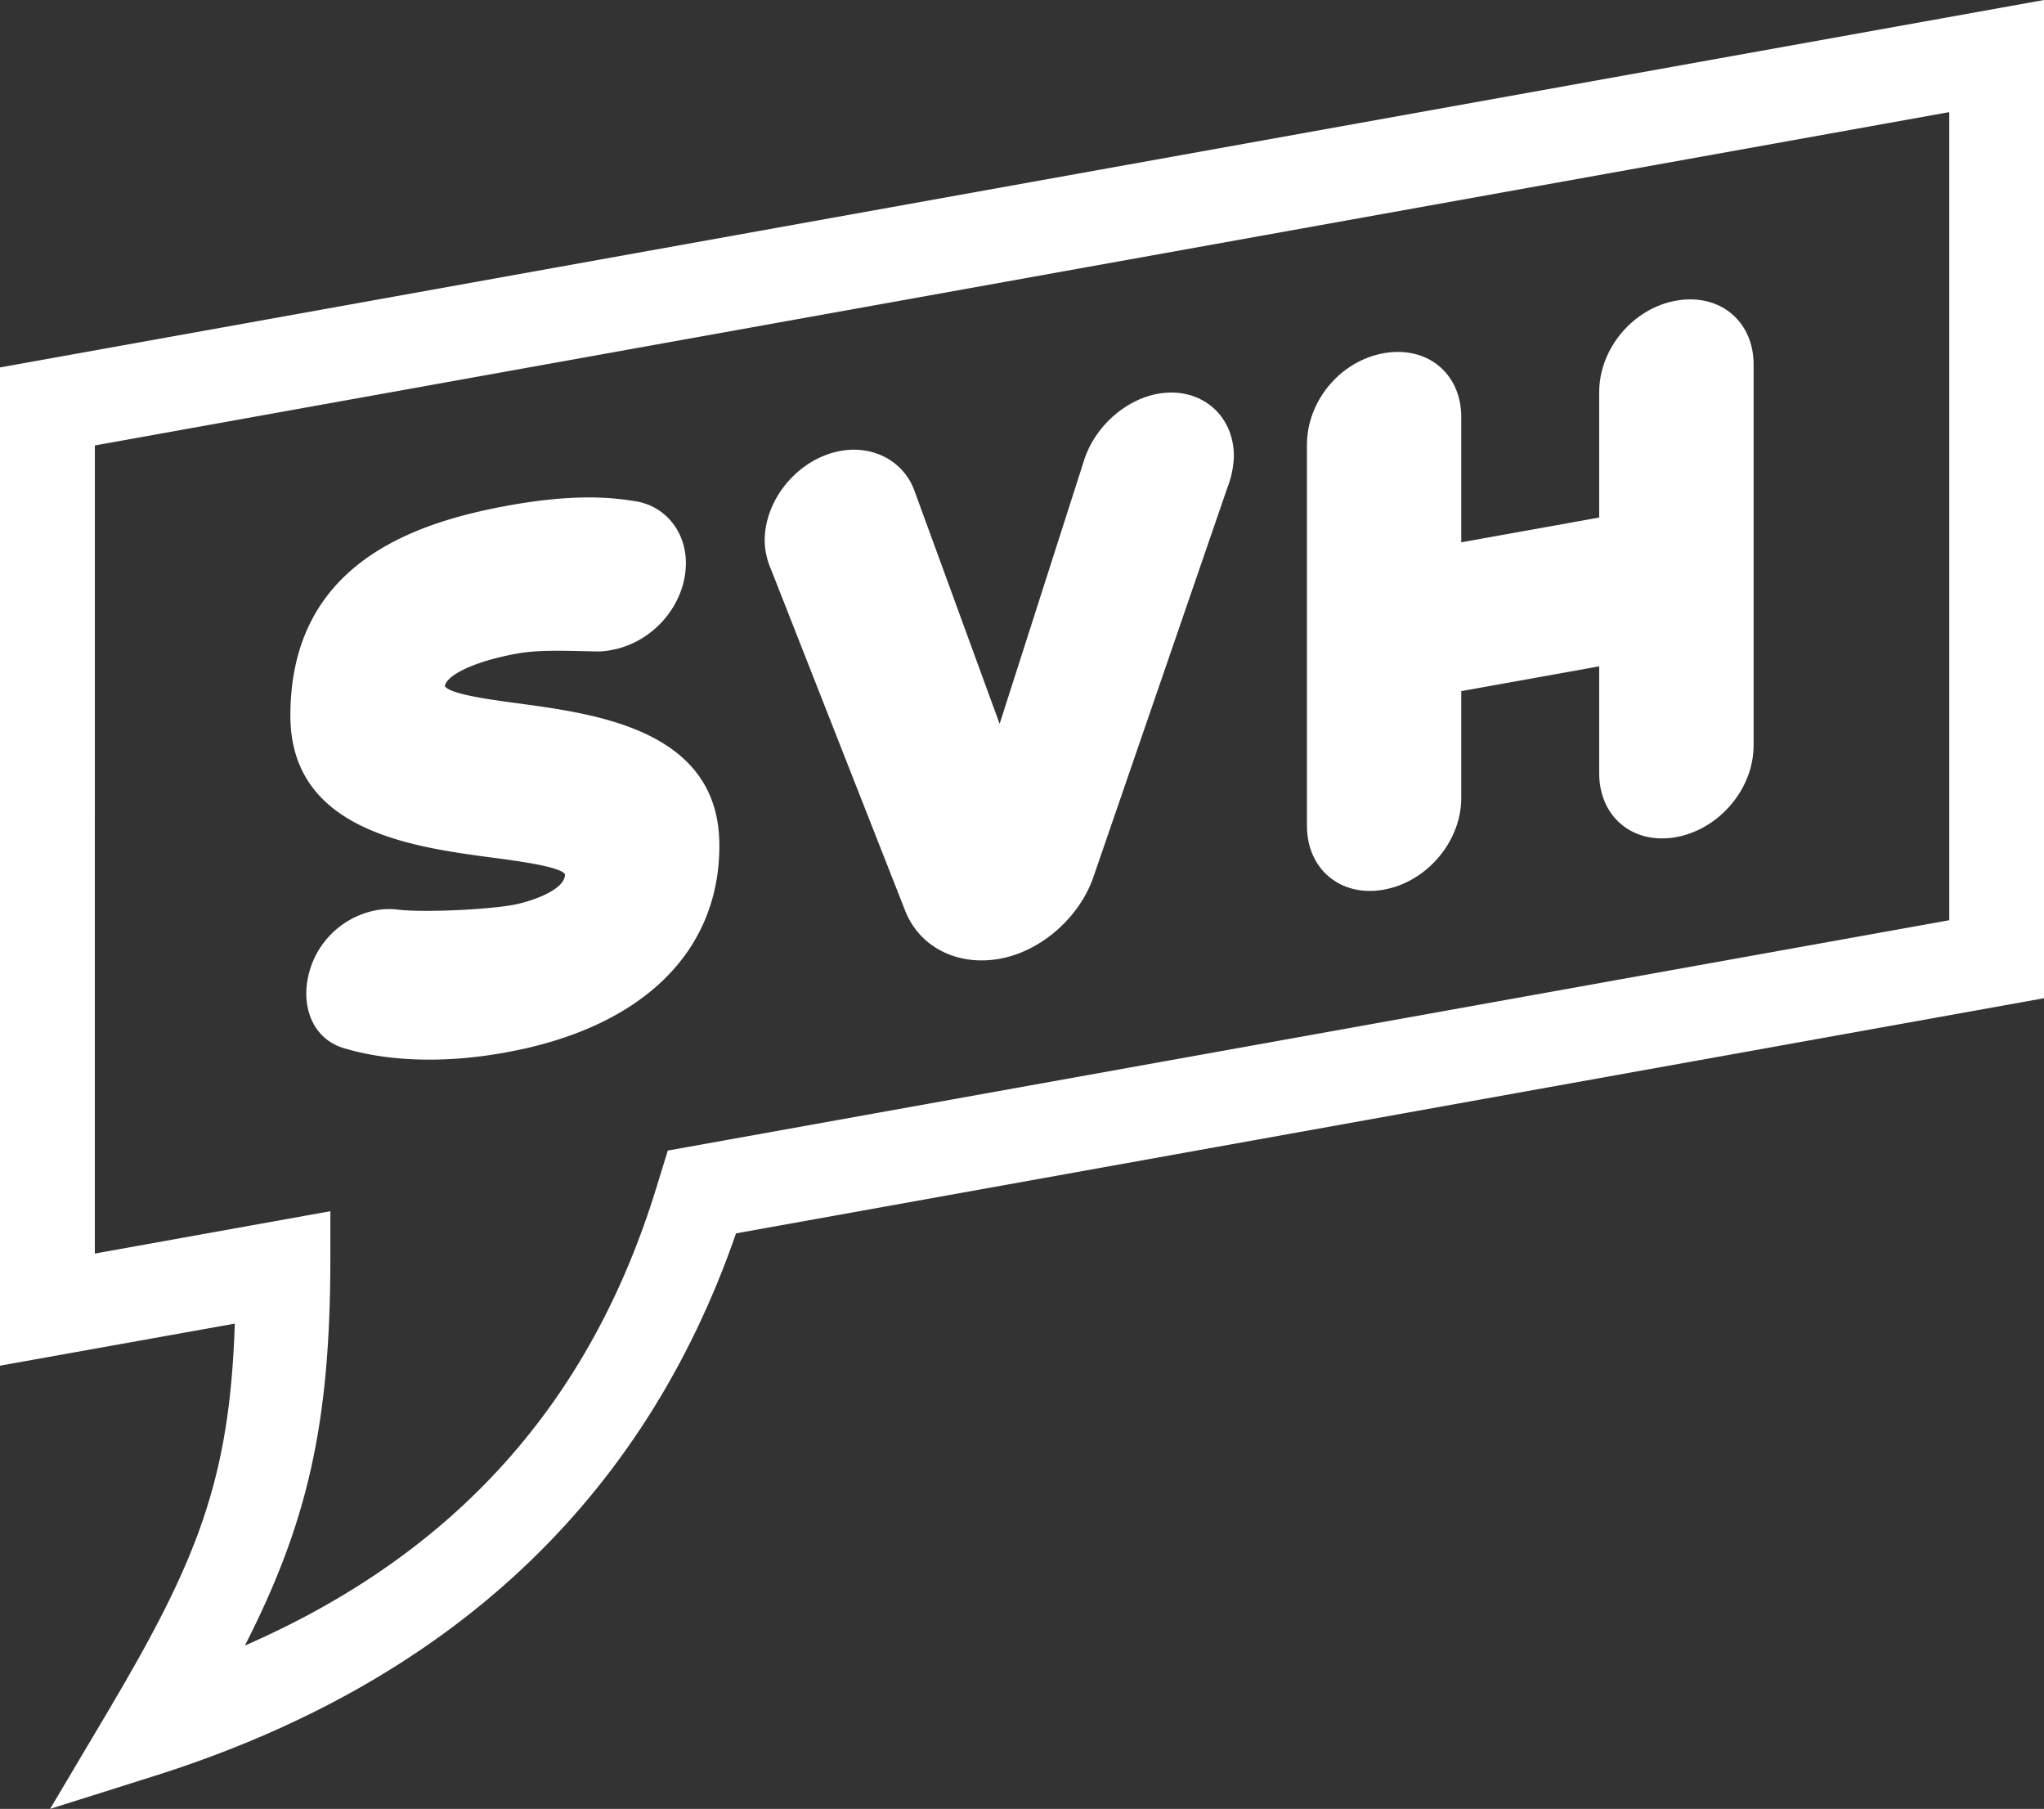
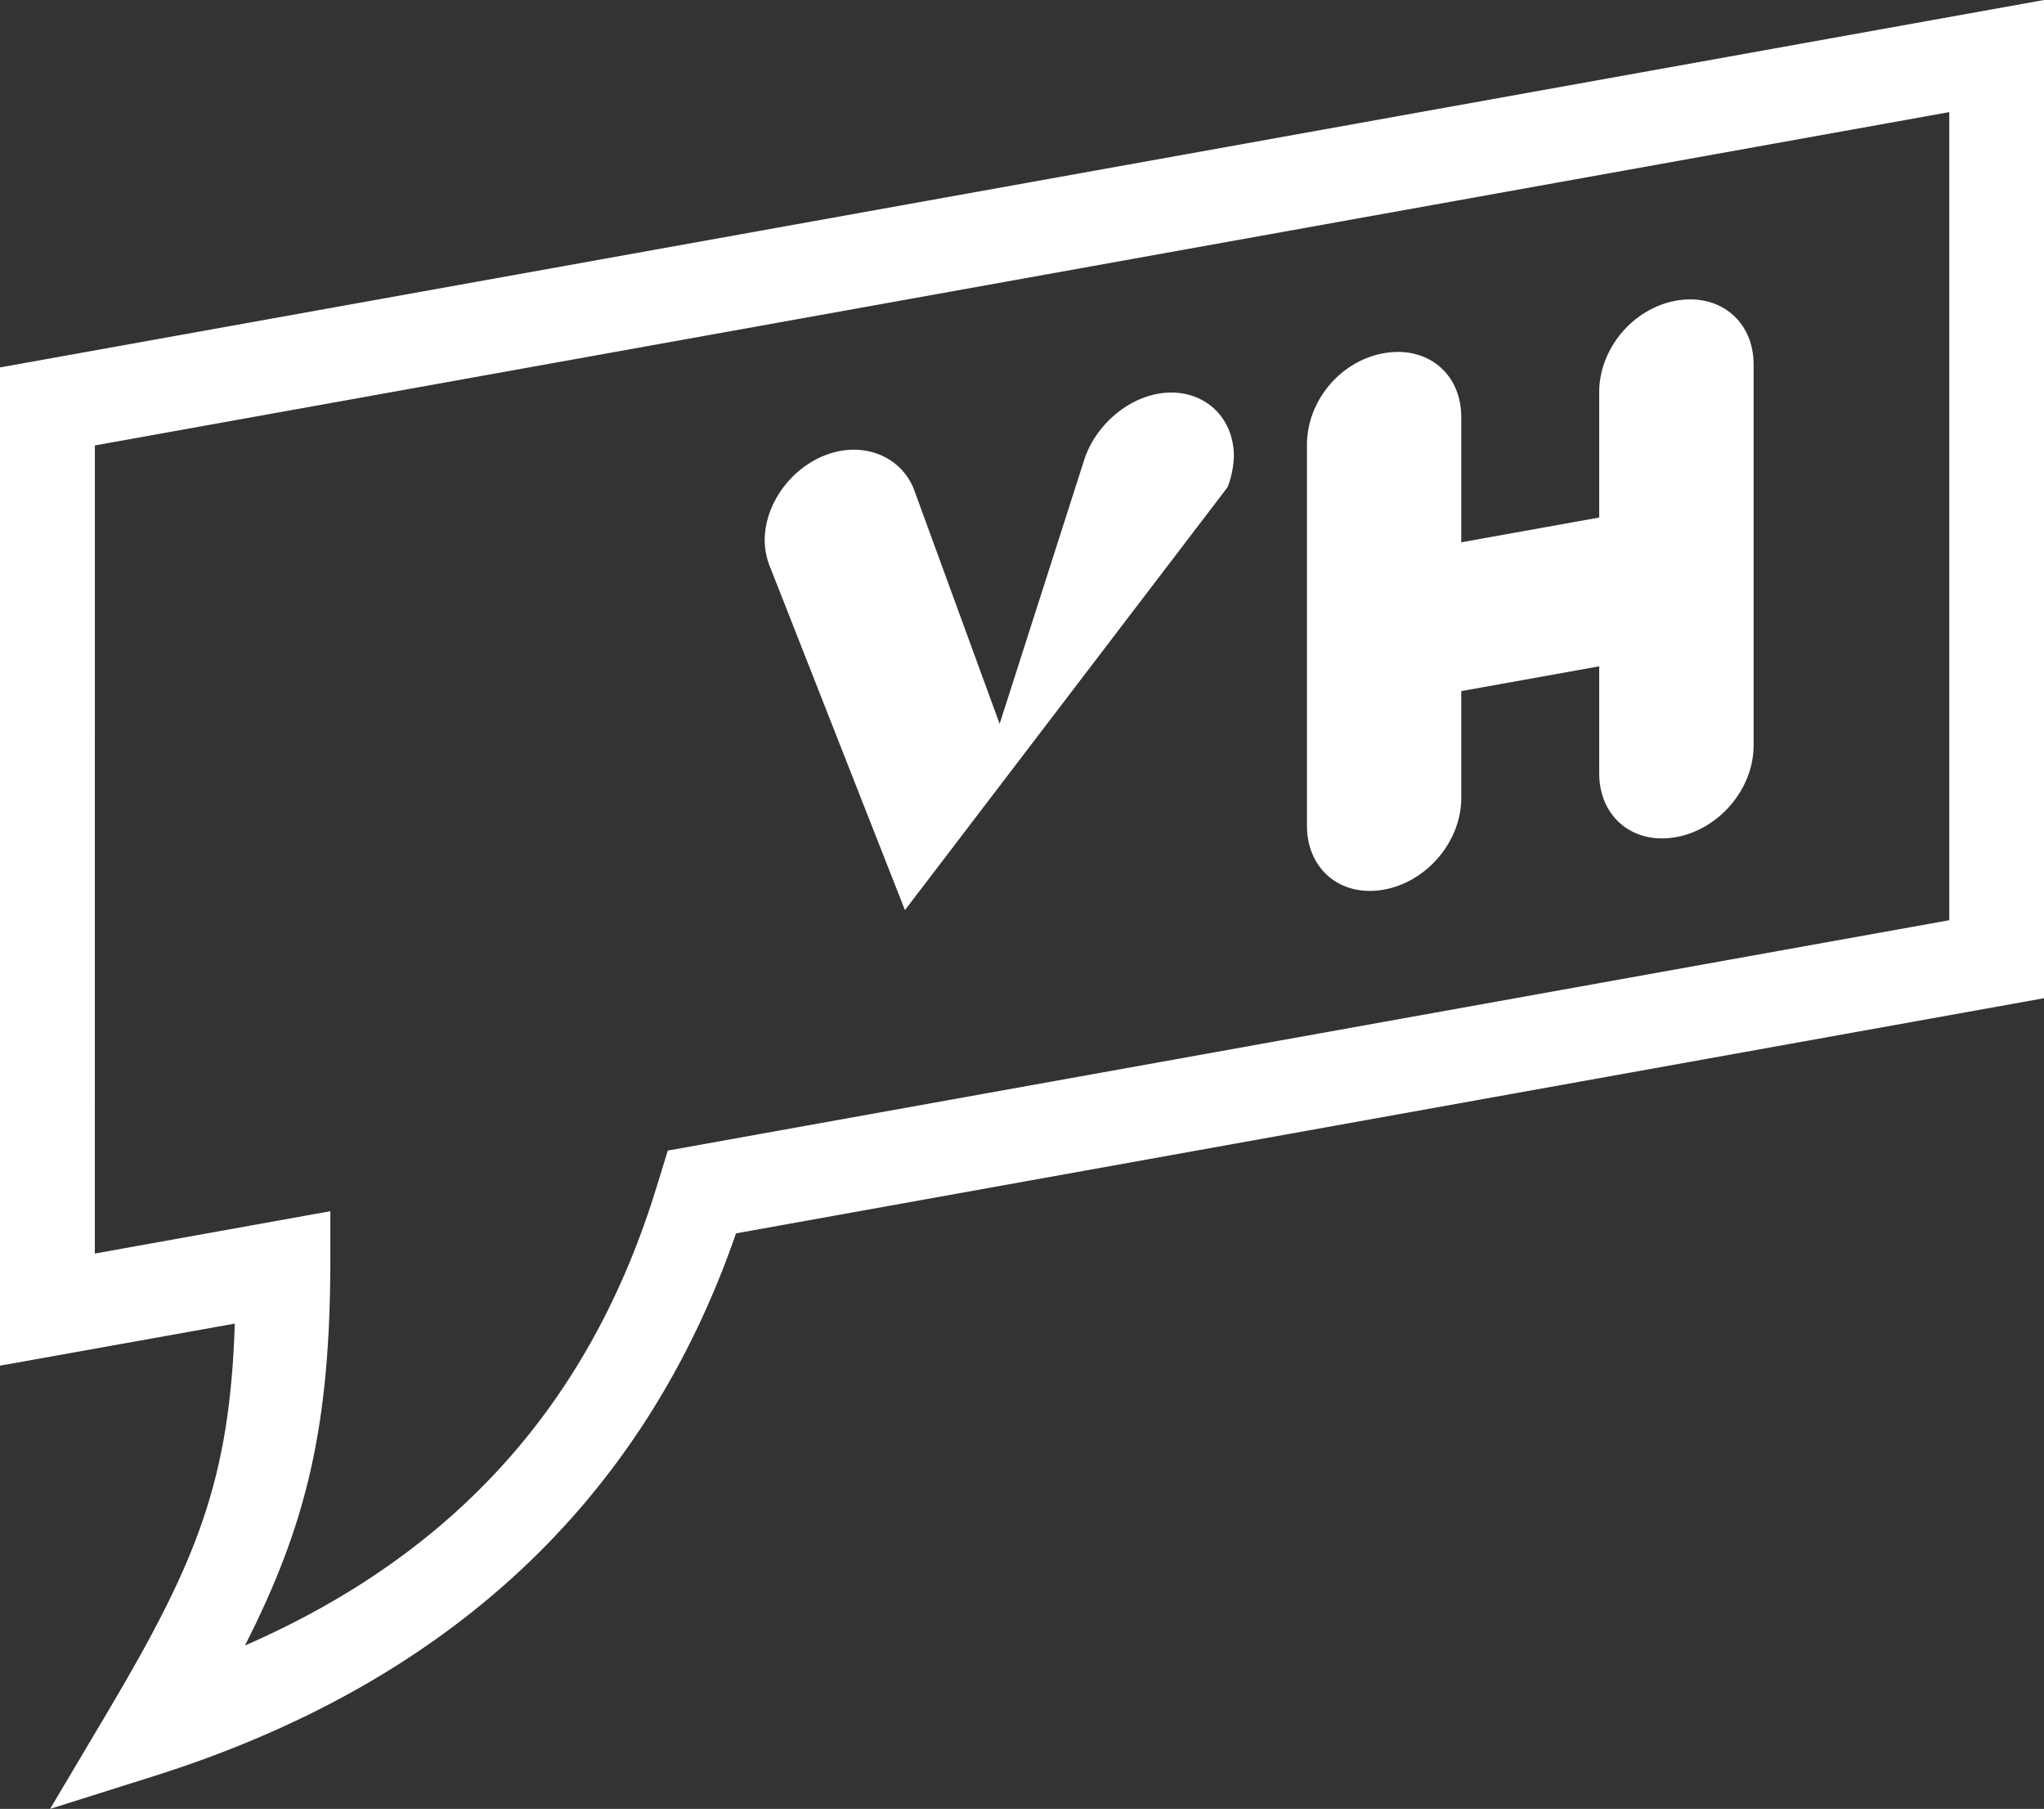
<svg xmlns="http://www.w3.org/2000/svg" viewBox="0 0 571.14 505.31">
  <rect x="0" y="0" width="571.14" height="505.31" fill="#333333" stroke="none" />
  <defs>
    <style>.cls-1{fill:#fff;}</style>
  </defs>
  <g id="Layer_2" data-name="Layer 2">
    <g id="Layer_1-2" data-name="Layer 1">
      <path class="cls-1" d="M14,505.31,30.21,478c24.76-41.79,34-64.38,35.4-108.25L0,381.5V102.64L571.14,0V278.85L205.66,344.54C179.83,419.26,125.16,470.25,43,496.16Zm12.5-155.13,65.81-11.83v13.28c0,46.62-6.55,74-23.87,108.05,59-25.77,96.76-68.05,115.16-128.53l3-9.74,358.07-64.35V31.32L26.51,124.43Z" />
-       <path class="cls-1" d="M144.58,196.46c-7.45-1-18.65-2.5-20.27-4.74.3-2.82,7.31-6.83,20.43-9.19,5.2-.93,12-.77,18-.63l3.89.08a18.06,18.06,0,0,0,4.27-.41c11.64-2.09,20.75-12.75,20.75-24.27,0-9.12-6.1-16.27-14.65-17.36-6.2-1-16.51-2-34.41,1.18-26.38,4.74-61.45,16-61.45,58.78,0,32.13,33.87,36.66,56.28,39.66,7.66,1,19.24,2.57,20.46,4.68,0,4.49-9.83,7.71-14.59,8.56-7.05,1.27-24.22,2.15-31.87,1.34a19.93,19.93,0,0,0-6.5.17,24,24,0,0,0-19.34,23.08c0,8,4.28,13.89,11.26,15.63,7.1,2.08,22.3,5,44.35,1,38-6.83,59.82-27.9,59.82-57.79C201.05,204.05,167.07,199.48,144.58,196.46Z" />
-       <path class="cls-1" d="M323.56,110c-9.24,1.66-17.73,9.33-20.67,18.66l-23.57,73.55-23.76-65c-2.93-8.28-11.44-12.91-20.68-11.25-11.7,2.11-21.21,13.35-21.21,25.07a20.71,20.71,0,0,0,1.76,8l37.43,95.21c3.95,10.27,14.59,15.73,26.48,13.59,11.56-2.08,22.36-11.56,26.24-23L343,136.12a26,26,0,0,0,1.77-8.68C344.77,115.73,335.26,107.91,323.56,110Z" />
+       <path class="cls-1" d="M323.56,110c-9.24,1.66-17.73,9.33-20.67,18.66l-23.57,73.55-23.76-65c-2.93-8.28-11.44-12.91-20.68-11.25-11.7,2.11-21.21,13.35-21.21,25.07a20.71,20.71,0,0,0,1.76,8l37.43,95.21L343,136.12a26,26,0,0,0,1.77-8.68C344.77,115.73,335.26,107.91,323.56,110Z" />
      <path class="cls-1" d="M468.29,84c-12,2.16-21.44,13.39-21.44,25.57v35l-38.54,6.92v-35c0-12.17-9.52-20-21.68-17.82s-21.44,13.4-21.44,25.57V230.66c0,12.18,9.41,20,21.44,17.87s21.68-13.44,21.68-25.62V193.06l38.54-6.92V216c0,12.18,9.41,20,21.44,17.86S490,220.42,490,208.24V101.82C490,89.64,480.45,81.81,468.29,84Z" />
    </g>
  </g>
</svg>